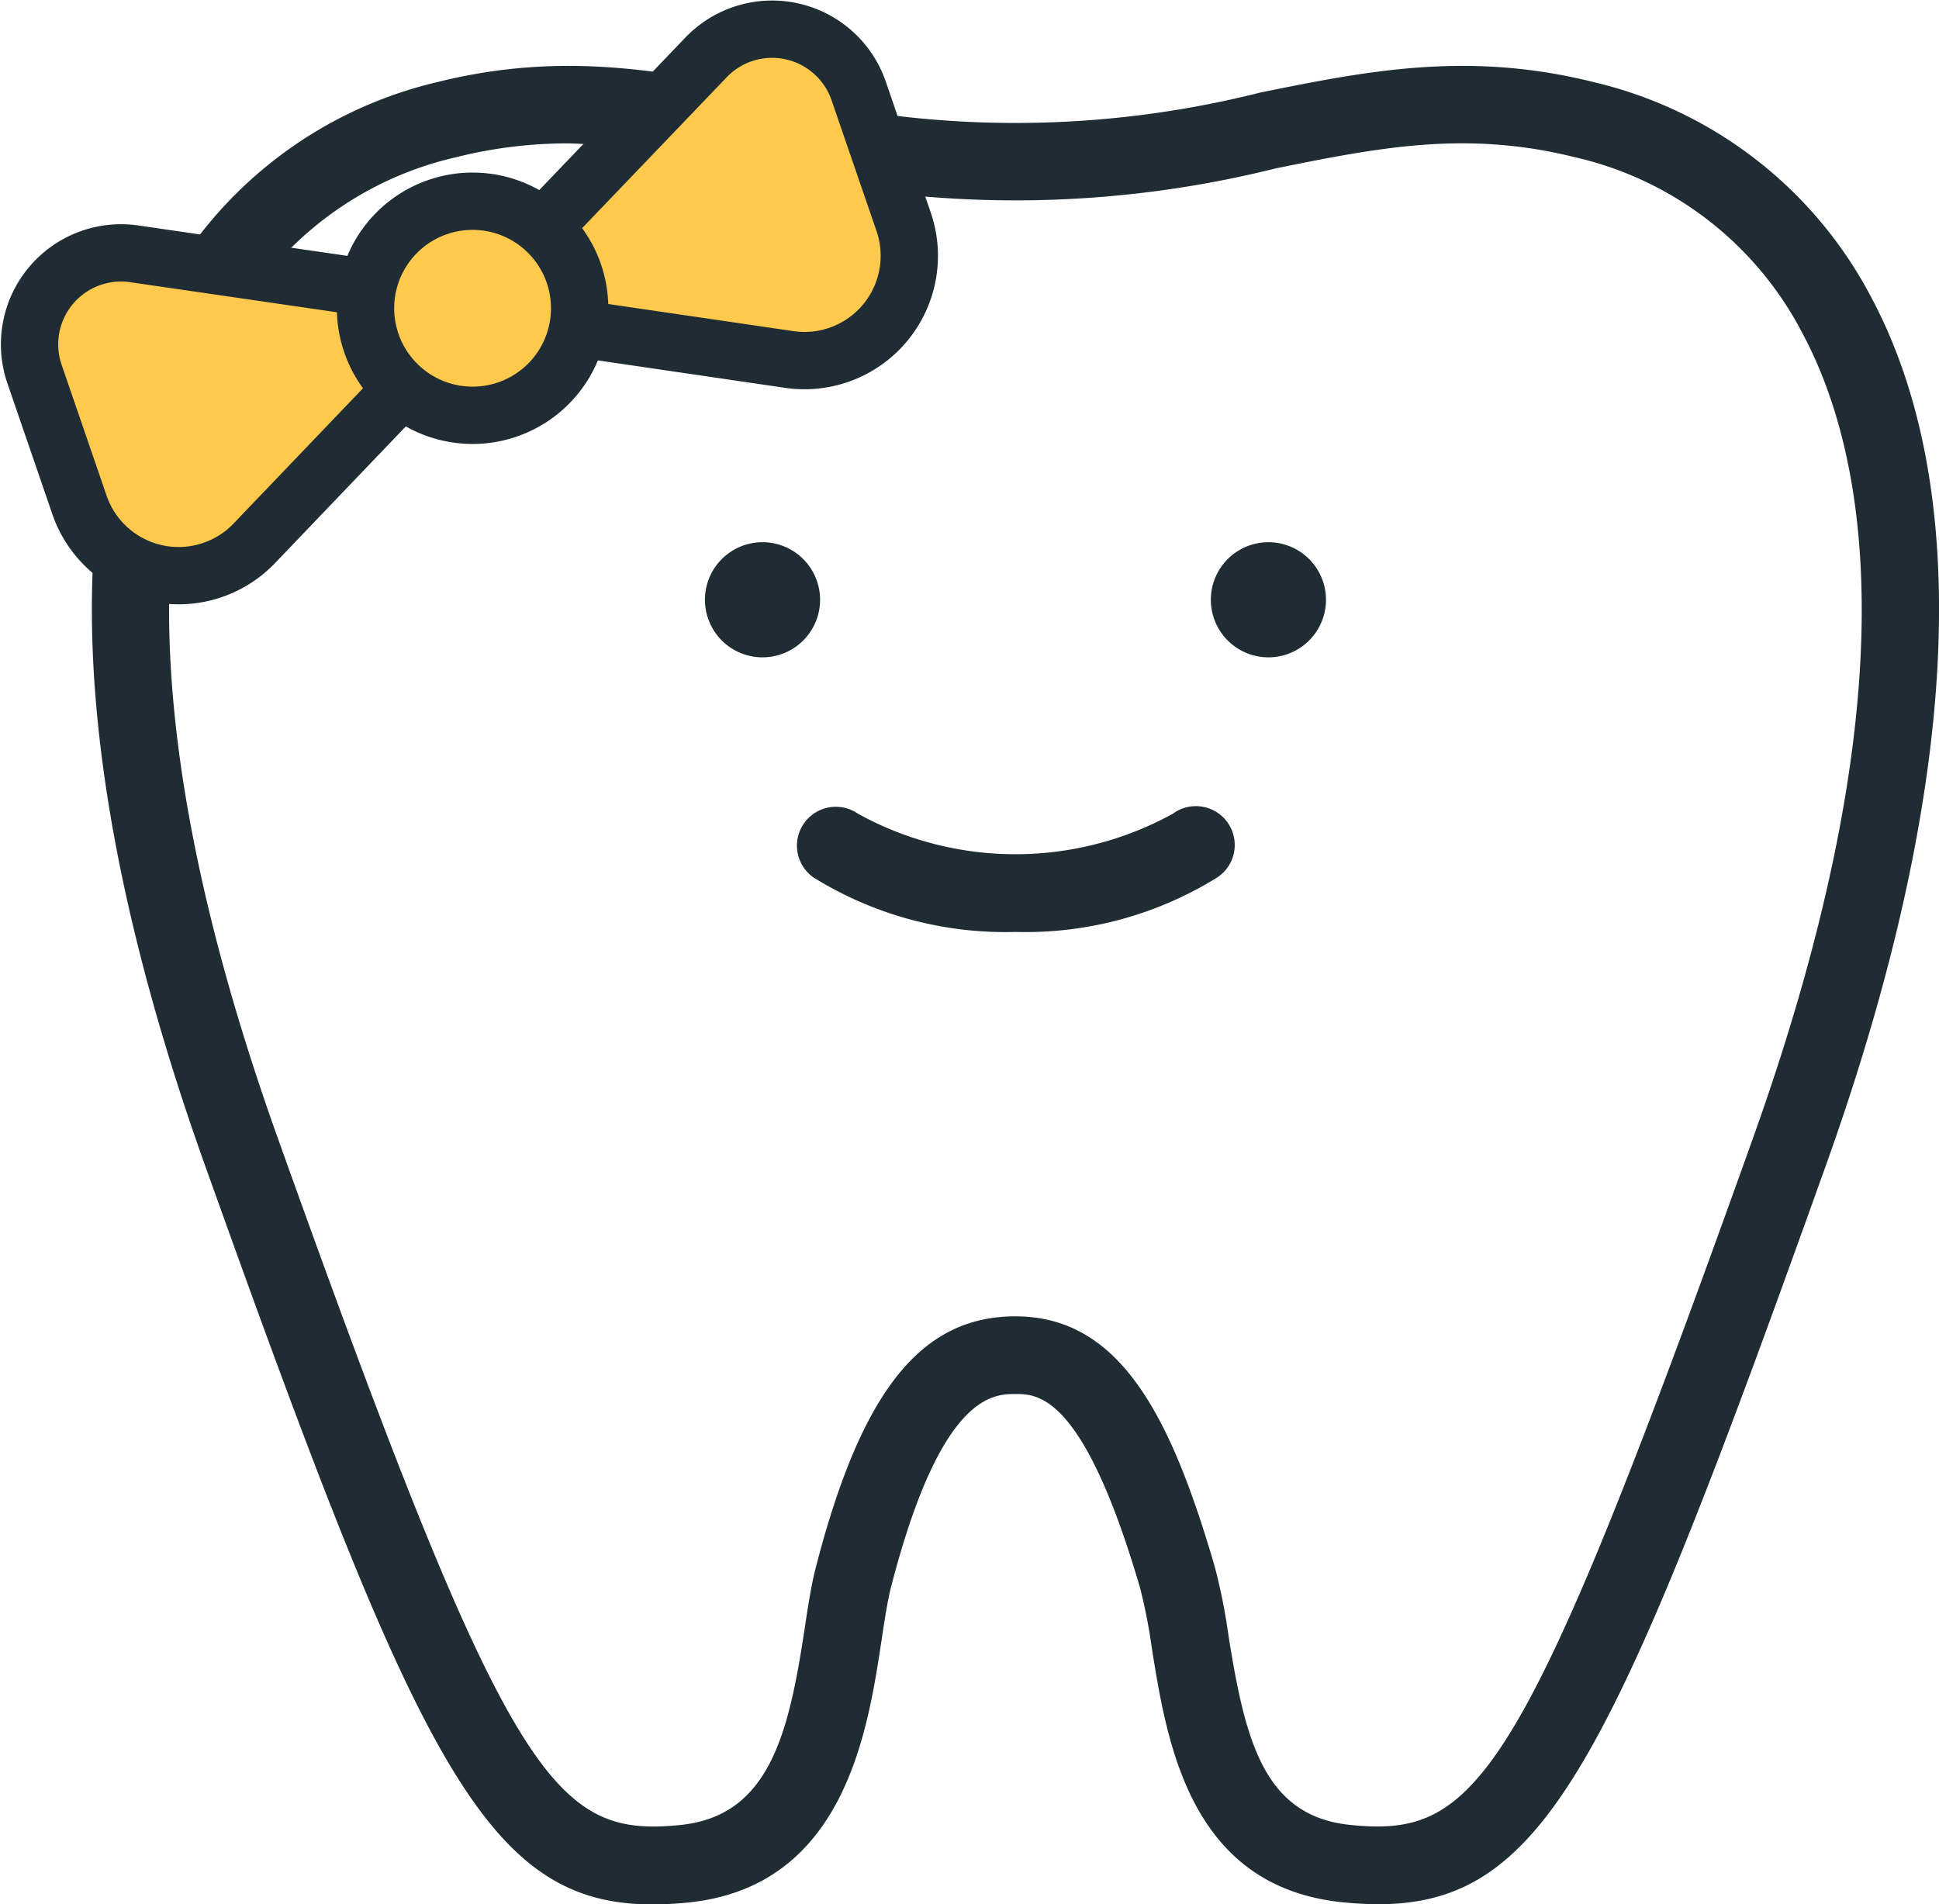
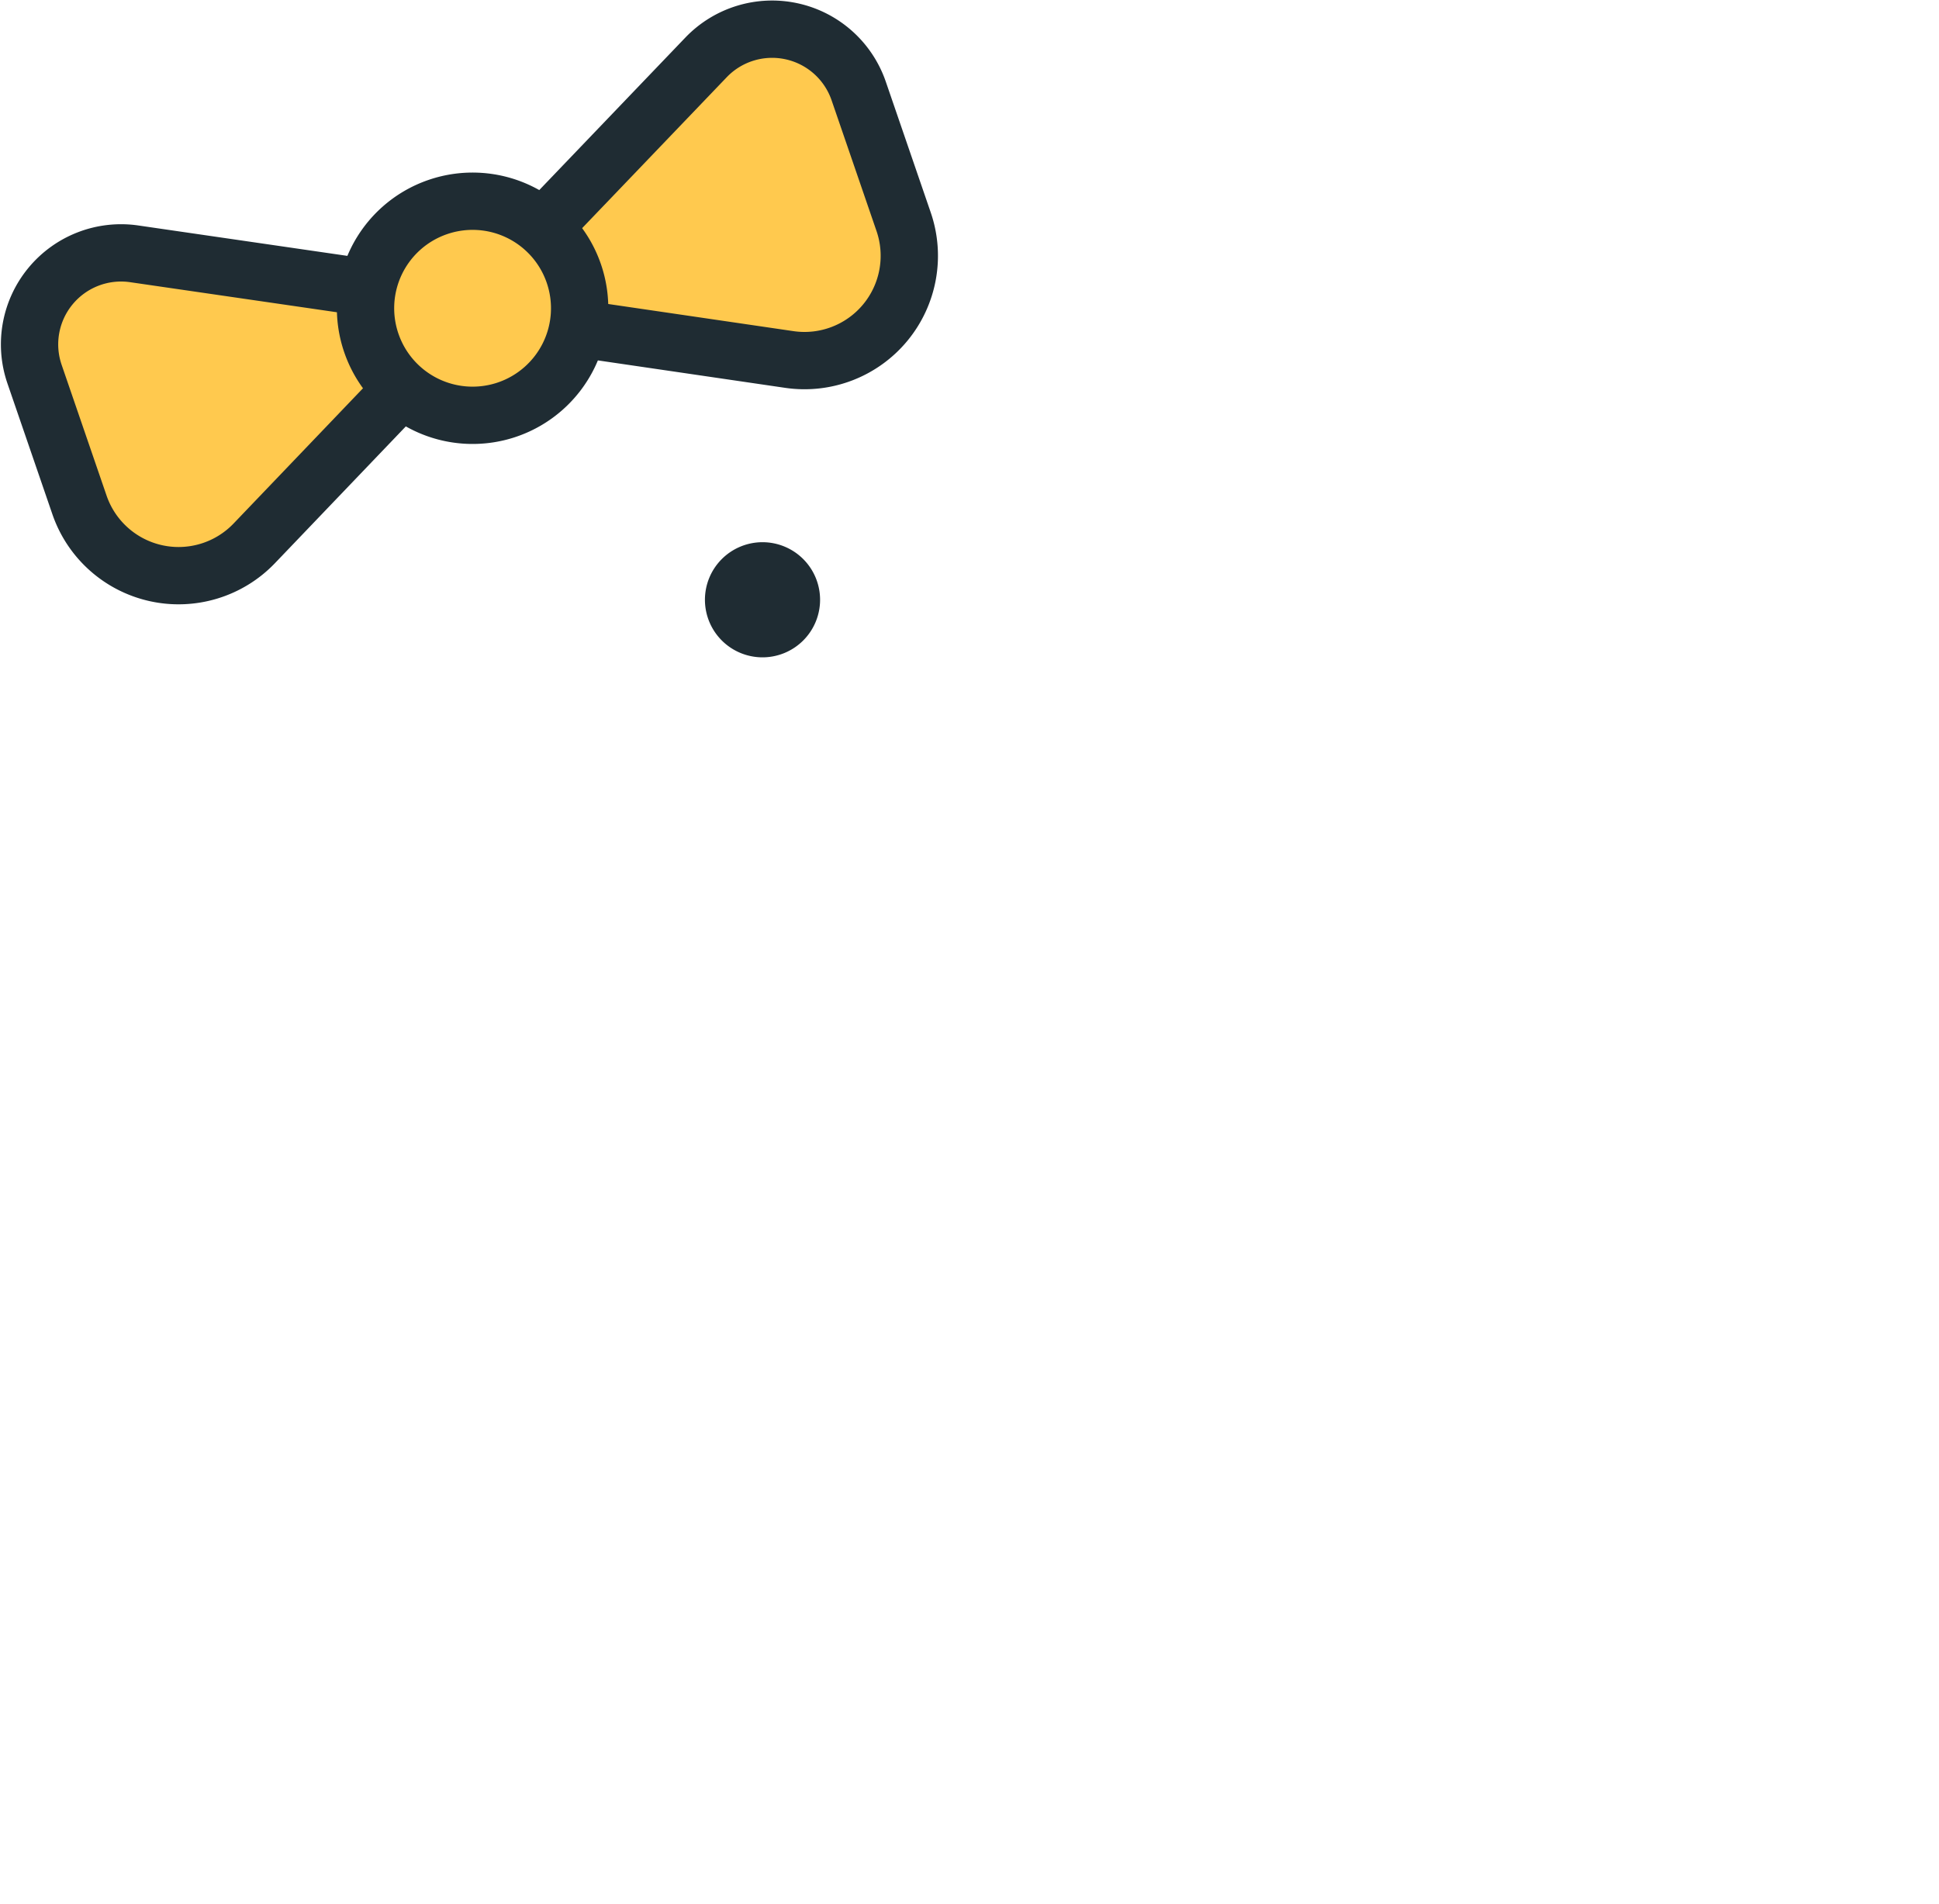
<svg xmlns="http://www.w3.org/2000/svg" width="81.203" height="79.75" viewBox="0 0 81.203 79.75">
  <g id="グループ_1822" data-name="グループ 1822" transform="translate(-640.152 -3111.25)">
    <g id="グループ_1793" data-name="グループ 1793" transform="translate(256.231 2898.136)">
      <g id="グループ_165" data-name="グループ 165" transform="translate(387.769 215.864)">
-         <path id="パス_670" data-name="パス 670" d="M441.646,292.864c-.469,0-.954-.027-1.462-.077-6.42-.631-7.385-6.646-8.022-10.625a23.089,23.089,0,0,0-.488-2.516c-2.375-8.149-4.3-8.149-5.227-8.149s-3.13,0-5.214,8.1c-.145.567-.265,1.358-.392,2.2-.586,3.871-1.565,10.351-8.133,11-8.145.8-10.717-4.337-20.212-30.908-5.588-15.636-6.235-28.208-1.87-36.356a17.675,17.675,0,0,1,11.623-8.984c5.261-1.311,9.472-.462,13.931.437a41.9,41.9,0,0,0,20.535,0c4.459-.9,8.669-1.748,13.931-.437a17.68,17.68,0,0,1,11.623,8.983c4.364,8.149,3.718,20.721-1.87,36.357C451.494,286.792,448.678,292.862,441.646,292.864Zm-33.913-73.745a19.175,19.175,0,0,0-4.7.577,14.316,14.316,0,0,0-9.542,7.363c-2.732,5.1-4.592,15.094,2.066,33.726,9.661,27.032,11.538,29.284,16.831,28.764,3.749-.369,4.562-3.8,5.234-8.245.139-.921.271-1.791.458-2.518,1.9-7.39,4.4-10.543,8.365-10.543,4.393,0,6.516,4.195,8.351,10.493a24.859,24.859,0,0,1,.577,2.911c.706,4.4,1.487,7.544,5.128,7.9,5.291.522,7.171-1.732,16.832-28.764,6.657-18.631,4.8-28.624,2.065-33.726a14.316,14.316,0,0,0-9.542-7.363c-4.55-1.133-8.235-.392-12.5.47a45.035,45.035,0,0,1-21.821,0A39.094,39.094,0,0,0,407.733,219.119Z" transform="translate(-387.769 -215.864)" fill="#1f2c33" />
-       </g>
+         </g>
      <g id="グループ_166" data-name="グループ 166" transform="translate(413.443 235.822)">
        <path id="パス_671" data-name="パス 671" d="M416.264,236.677a2.411,2.411,0,1,1-2.411-2.411A2.411,2.411,0,0,1,416.264,236.677Z" transform="translate(-411.442 -234.266)" fill="#1f2c33" />
      </g>
      <g id="グループ_167" data-name="グループ 167" transform="translate(434.628 235.822)">
-         <path id="パス_672" data-name="パス 672" d="M435.8,236.677a2.411,2.411,0,1,1-2.411-2.411A2.411,2.411,0,0,1,435.8,236.677Z" transform="translate(-430.976 -234.266)" fill="#1f2c33" />
-       </g>
+         </g>
      <g id="グループ_169" data-name="グループ 169" transform="translate(417.298 246.904)">
        <g id="グループ_168" data-name="グループ 168">
-           <path id="パス_673" data-name="パス 673" d="M424.146,249.725a15.231,15.231,0,0,1-8.449-2.275,1.627,1.627,0,0,1,1.851-2.677,13.66,13.66,0,0,0,13.191,0,1.627,1.627,0,1,1,1.852,2.674A15.2,15.2,0,0,1,424.146,249.725Z" transform="translate(-414.997 -244.485)" fill="#1f2c33" />
-         </g>
+           </g>
      </g>
    </g>
    <g id="グループ_1820" data-name="グループ 1820" transform="translate(-392 2131.246)">
      <path id="パス_97" data-name="パス 97" d="M1051.063,993.783l8.715,1.277a4.389,4.389,0,0,0,4.786-5.768l-1.882-5.478a3.833,3.833,0,0,0-6.392-1.407l-6.73,7.025" transform="translate(5.431)" fill="#ffc94e" stroke="#1f2c33" stroke-linecap="round" stroke-linejoin="round" stroke-width="2.4" />
      <path id="パス_98" data-name="パス 98" d="M1048.891,994.039l-6.09,6.365a4.388,4.388,0,0,1-7.32-1.607l-1.883-5.48a3.832,3.832,0,0,1,4.178-5.037l9.627,1.4" transform="translate(0 2.355)" fill="#ffc94e" stroke="#1f2c33" stroke-linecap="round" stroke-linejoin="round" stroke-width="2.4" />
      <path id="パス_96" data-name="パス 96" d="M1046.952,986.863a4.483,4.483,0,1,1-2.784,5.7A4.48,4.48,0,0,1,1046.952,986.863Z" transform="translate(3.537 1.811)" fill="#ffc94e" stroke="#1f2c33" stroke-linecap="round" stroke-linejoin="round" stroke-width="2.4" />
    </g>
  </g>
</svg>